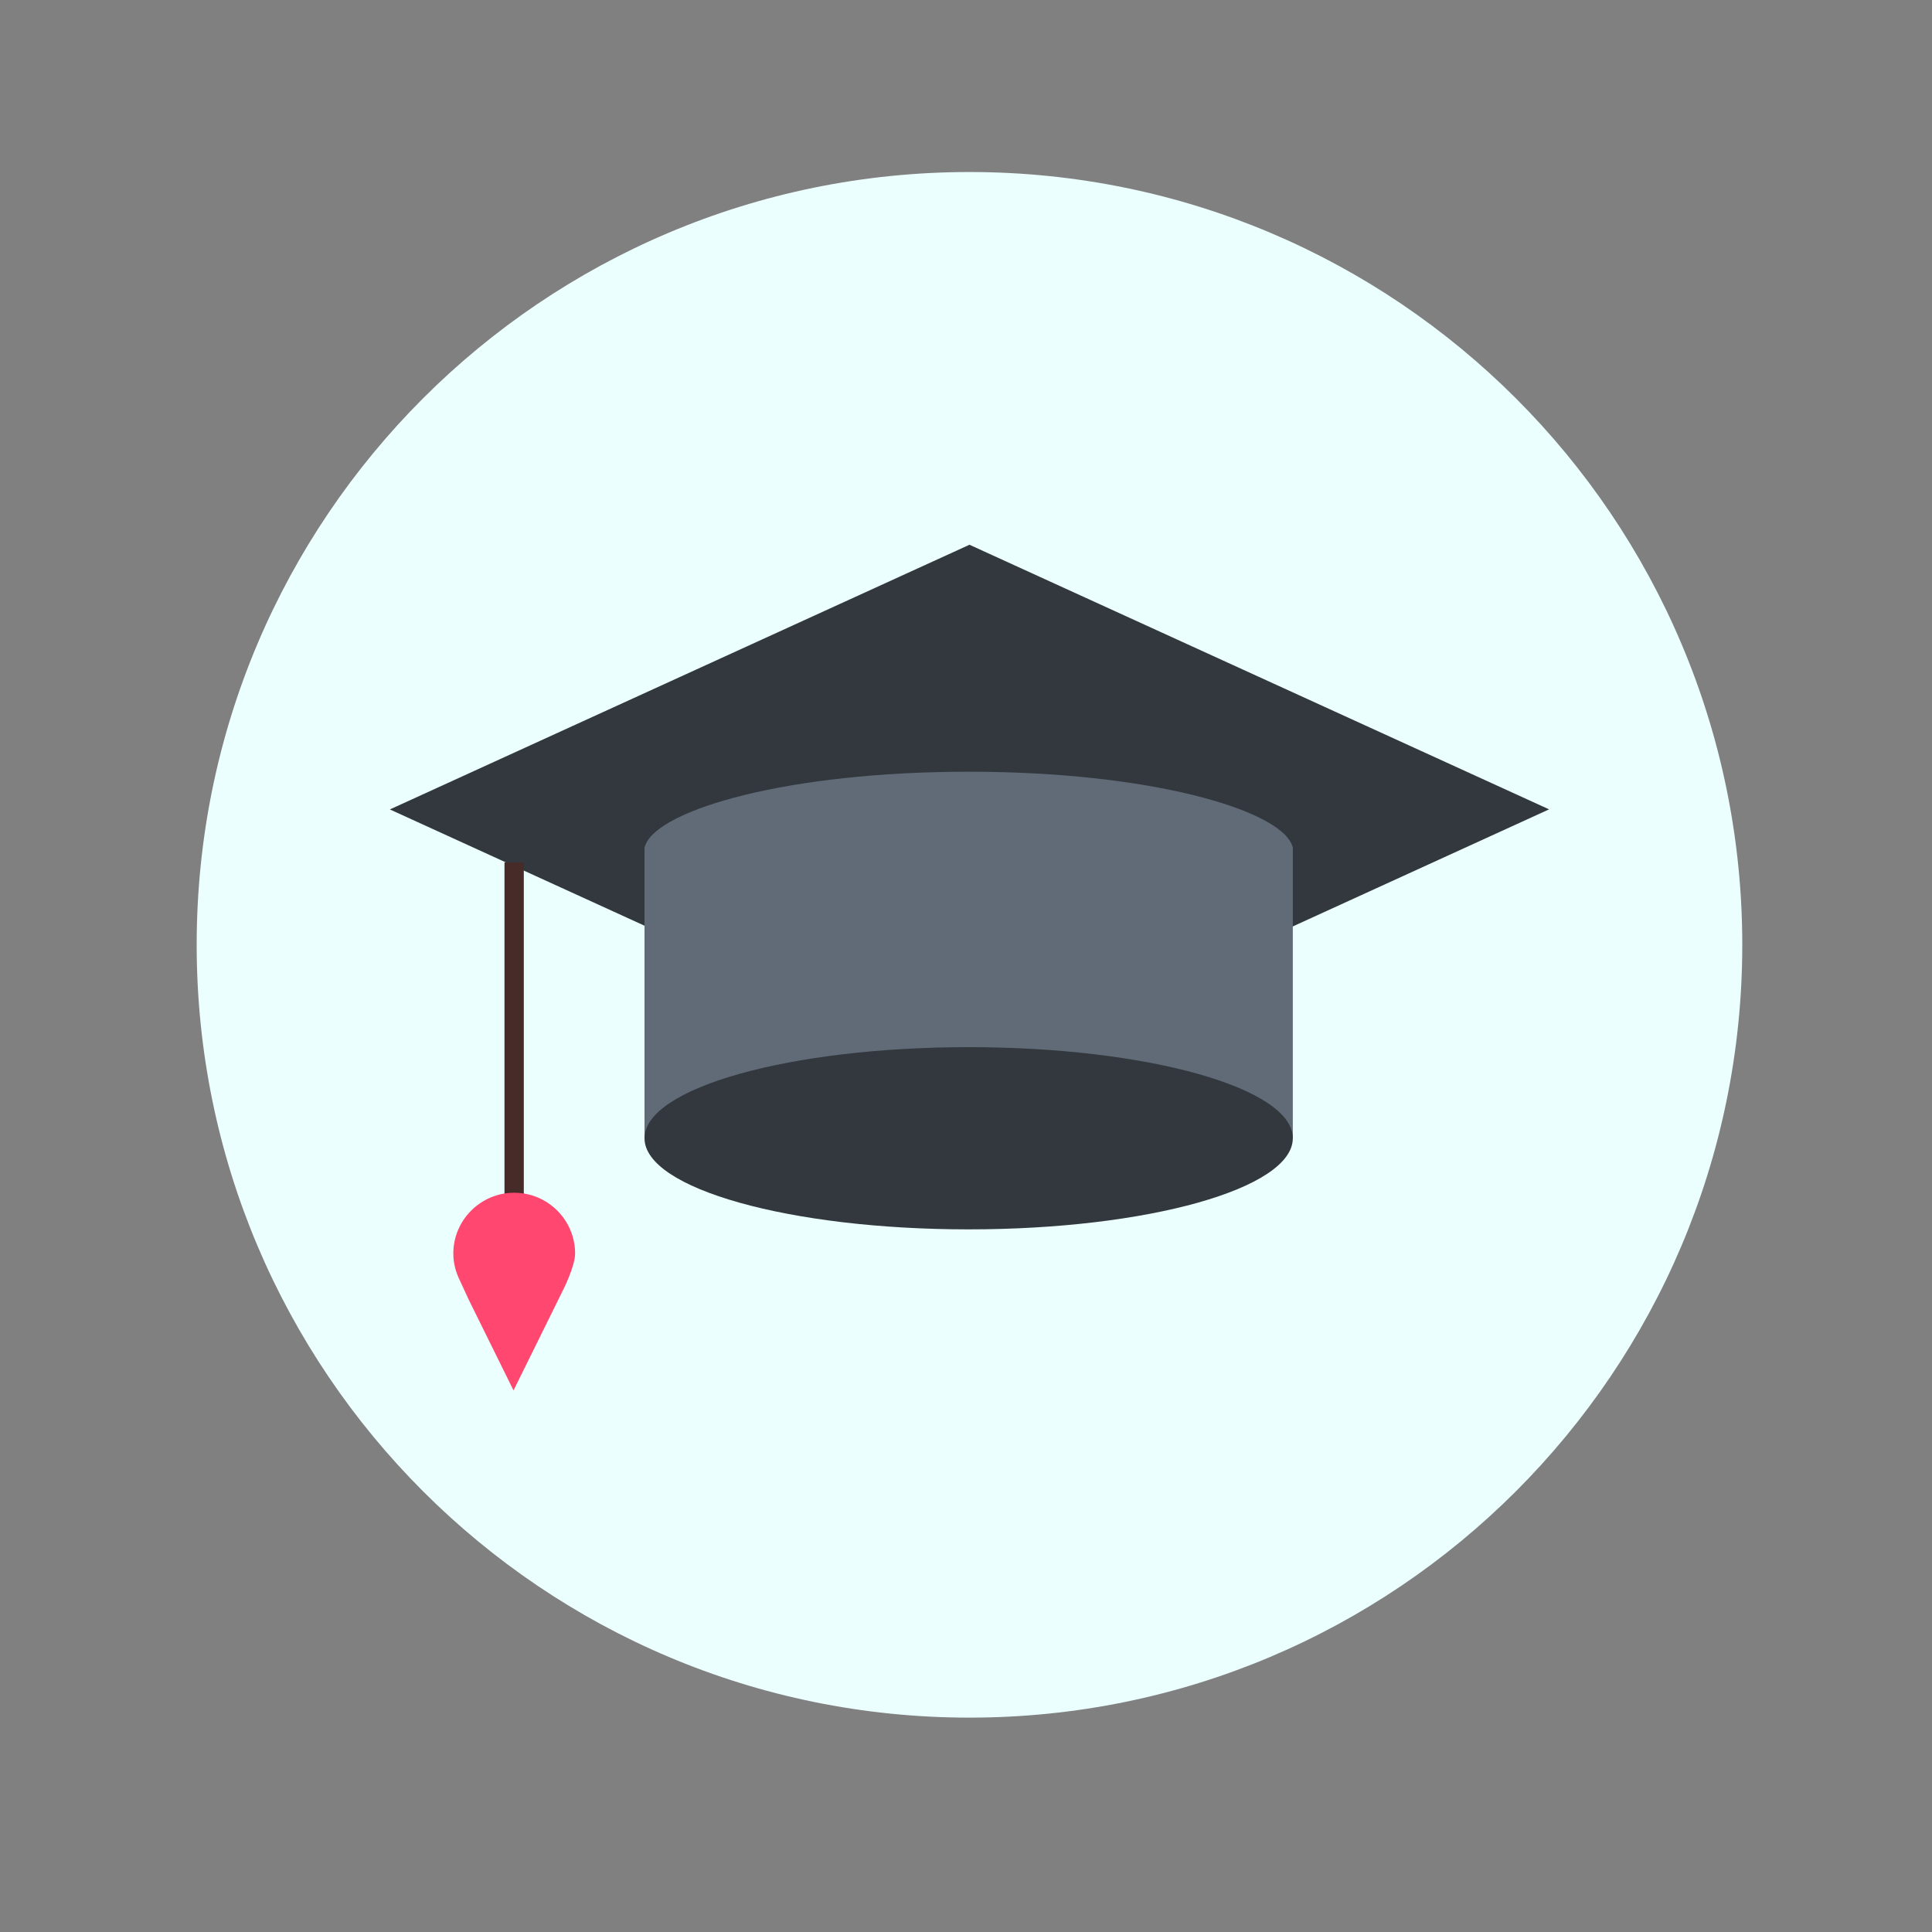
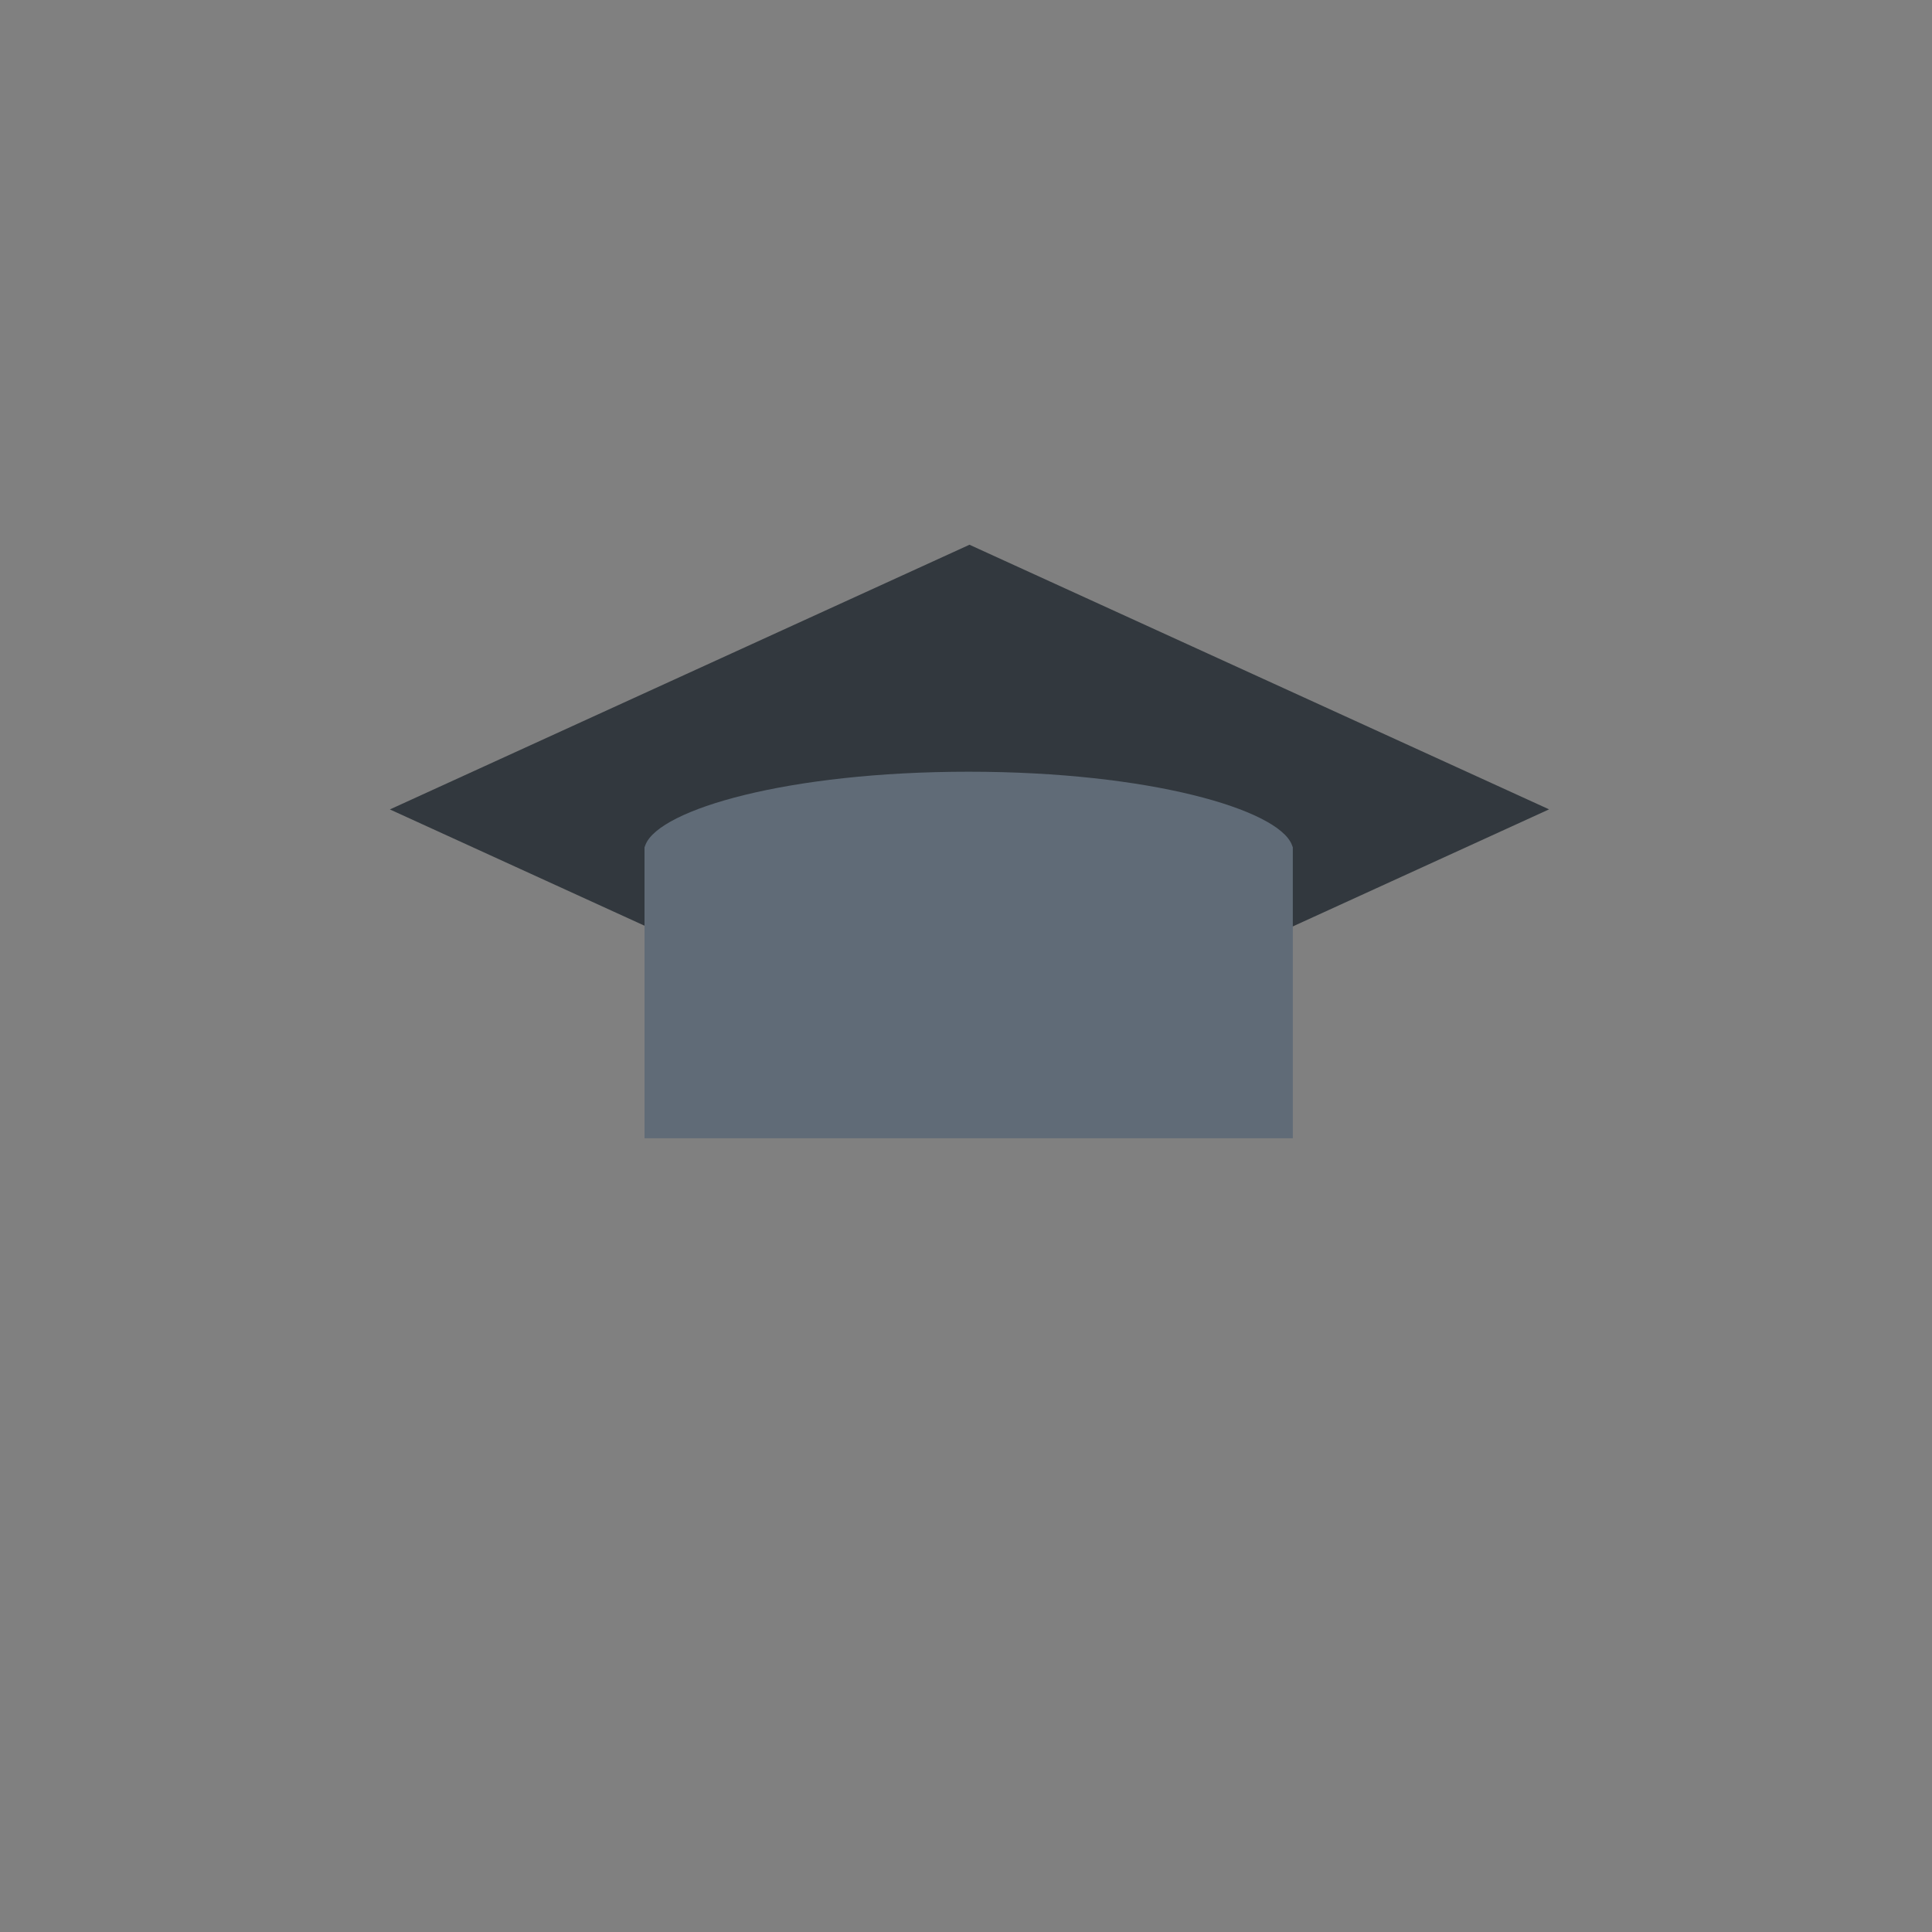
<svg xmlns="http://www.w3.org/2000/svg" width="25" height="25" viewBox="0 0 25 25" fill="none">
  <rect x="0" y="0" width="25" height="25" fill="#808080" stroke="none" />
-   <path d="M12.545 2.226C7.022 2.226 2.545 6.703 2.545 12.226C2.545 17.749 7.022 22.226 12.545 22.226C18.068 22.226 22.545 17.749 22.545 12.226C22.545 6.703 18.068 2.226 12.545 2.226Z" fill="#EBFFFE" />
  <path d="M5.045 10.474L12.545 7.049L20.045 10.473L12.545 13.899L5.045 10.474Z" fill="#32383E" />
  <path d="M8.34 14.729V10.964L8.354 10.928C8.538 10.475 10.189 9.986 12.534 9.986C14.88 9.986 16.531 10.475 16.715 10.928L16.729 10.964V14.729H8.34Z" fill="#606B77" />
-   <path fill-rule="evenodd" clip-rule="evenodd" d="M6.528 16.344V11.16H6.778V16.344H6.528Z" fill="#472B29" />
-   <path d="M12.534 13.55C10.218 13.55 8.34 14.079 8.34 14.729C8.34 15.38 10.218 15.908 12.534 15.908C14.851 15.908 16.729 15.38 16.729 14.729C16.73 14.079 14.851 13.55 12.534 13.55Z" fill="#32383E" />
-   <path d="M6.062 16.811L5.949 16.566C5.894 16.454 5.866 16.338 5.866 16.221C5.866 15.787 6.22 15.434 6.654 15.434C7.088 15.434 7.442 15.787 7.442 16.221C7.442 16.382 7.291 16.683 7.291 16.683L6.645 17.992L6.062 16.811Z" fill="#FF476F" />
</svg>